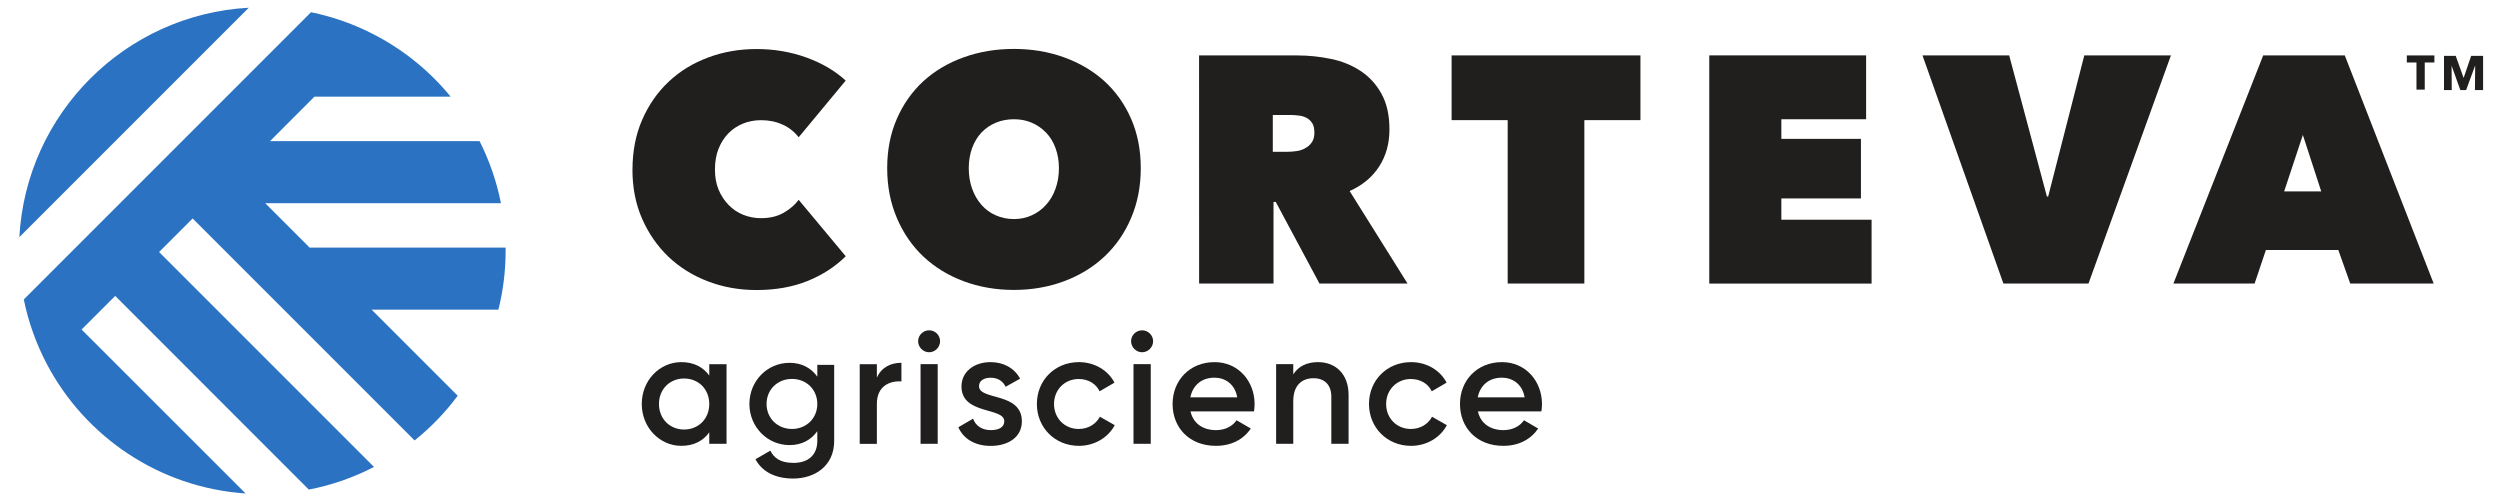
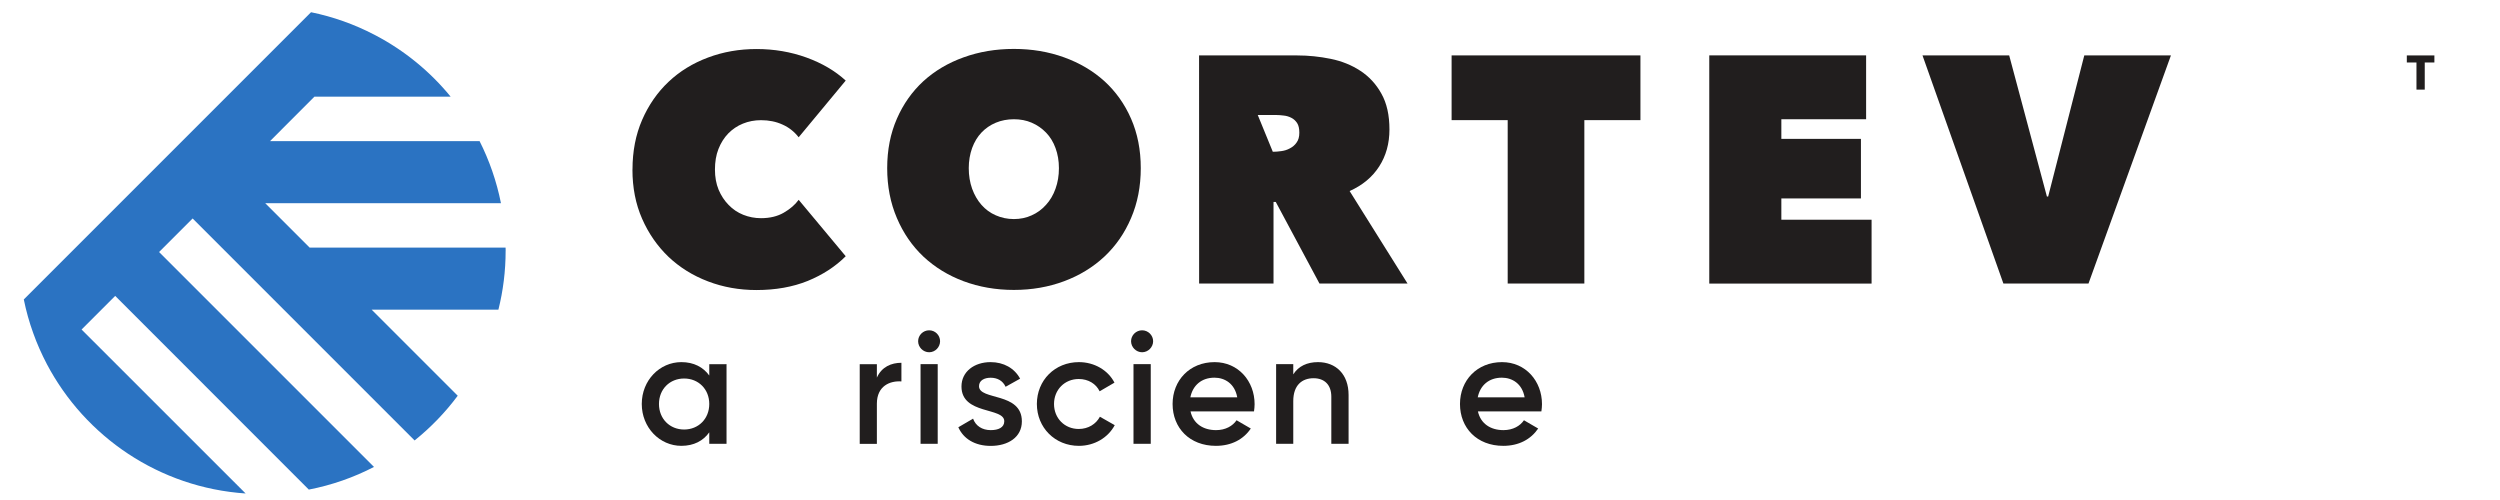
<svg xmlns="http://www.w3.org/2000/svg" xmlns:xlink="http://www.w3.org/1999/xlink" height="141.421" viewBox="0 0 44.909 9.066" width="707.107">
  <clipPath id="a">
-     <path d="m36.121 36h11.879v12h-11.879zm0 0" />
-   </clipPath>
+     </clipPath>
  <clipPath id="b">
    <path d="m36.121 36h25.879v24.949h-25.879zm0 0" />
  </clipPath>
  <clipPath id="c">
    <path d="m160 38h2.676v3h-2.676zm0 0" />
  </clipPath>
  <clipPath id="d">
-     <path d="m73 54h5v6.949h-5zm0 0" />
-   </clipPath>
+     </clipPath>
  <symbol id="e" overflow="visible" />
  <symbol id="f" overflow="visible" />
  <symbol id="g" overflow="visible" />
  <symbol id="h" overflow="visible" />
  <symbol id="i" overflow="visible" />
  <symbol id="j" overflow="visible" />
  <symbol id="k" overflow="visible" />
  <g transform="translate(68.191 243.891)">
    <use fill="#fff" height="100%" transform="matrix(.353 0 0 .353 -270.879 20.214)" width="100%" x="964.084" xlink:href="#e" y="293.861" />
    <use fill="#fff" height="100%" transform="matrix(.353 0 0 .353 -270.879 20.214)" width="100%" x="975.844" xlink:href="#e" y="293.861" />
    <g transform="matrix(.353 0 0 .353 -80.803 -256.459)">
      <use fill="#3a6bbd" height="100%" width="100%" x="436.775" xlink:href="#f" y="136.648" />
      <use fill="#3a6bbd" height="100%" width="100%" x="436.777" xlink:href="#f" y="136.648" />
      <use fill="#3a6bbd" height="100%" width="100%" x="335.738" xlink:href="#g" y="164.15" />
      <use fill="#3a6bbd" height="100%" width="100%" x="91.496" xlink:href="#h" y="298.953" />
      <use fill="#3a6bbd" height="100%" width="100%" x="296.199" xlink:href="#h" y="298.953" />
      <use fill="#3a6bbd" height="100%" width="100%" x="299.199" xlink:href="#h" y="298.953" />
      <use fill="#4582cc" height="100%" width="100%" x="582.587" xlink:href="#i" y="689.693" />
      <use fill="#f03a1c" height="100%" width="100%" x="212.645" xlink:href="#j" y="508.15" />
      <use fill="#f03a1c" height="100%" width="100%" x="213.894" xlink:href="#k" y="508.15" />
      <g clip-path="url(#a)">
        <path d="m36.125 47.785 11.785-11.785c-6.352.348-11.438 5.434-11.785 11.785" fill="#2b73c2" />
      </g>
      <g clip-path="url(#b)">
        <path d="m61.105 48.48c0-.055-.004-.105-.004-.16h-10.066l-2.281-2.281h12.109c-.223-1.125-.598-2.195-1.098-3.188h-10.762l2.277-2.281h7c-1.055-1.293-2.367-2.367-3.852-3.148-.027-.016-.055-.027-.082-.043-1.008-.523-2.094-.914-3.238-1.148l-14.754 14.754c.121.594.281 1.168.484 1.727.195.551.434 1.082.703 1.598 1.969 3.73 5.77 6.34 10.207 6.641l-8.426-8.422 1.727-1.727 9.945 9.949c1.184-.23 2.309-.625 3.348-1.164l-11.039-11.039 1.723-1.723 11.402 11.402c.832-.668 1.578-1.441 2.215-2.297l-4.422-4.422h6.512c.242-.969.371-1.98.371-3.027" fill="#2b73c2" />
      </g>
    </g>
    <path d="m-56.933-240.818c0-.331.058-.631.175-.9.117-.269.277-.499.478-.689.203-.192.441-.338.717-.441.274-.103.568-.154.879-.154.318 0 .62.051.905.154.284.103.521.243.712.418l-.853 1.028c-.079-.101-.175-.178-.292-.23-.117-.054-.248-.08-.391-.08-.117 0-.226.021-.327.062-.102.041-.19.101-.266.178-.076.079-.135.172-.179.284-.043.11-.063.234-.063.371 0 .136.022.258.066.365.045.107.106.2.182.277.076.079.164.138.266.179.101.04.208.061.321.061.16 0 .298-.033.412-.099.114-.066.205-.143.271-.234l.853 1.023c-.187.187-.416.336-.689.448-.273.11-.583.165-.929.165-.311 0-.605-.052-.879-.157-.276-.105-.514-.254-.717-.446-.201-.193-.361-.423-.478-.69-.117-.266-.175-.564-.175-.89" fill="#211e1e" />
    <path d="m-50.836-240.842c0 .136.021.26.061.373.041.113.098.211.169.292.073.083.158.146.26.19.101.045.211.068.328.068.116 0 .225-.022.324-.068.099-.044.185-.107.259-.19.074-.081.132-.179.172-.292.041-.113.062-.237.062-.373 0-.132-.021-.254-.062-.365-.04-.11-.098-.204-.172-.28-.074-.077-.16-.136-.259-.179-.099-.043-.208-.063-.324-.063-.117 0-.227.021-.328.063-.102.043-.187.102-.26.179-.072.076-.128.169-.169.28-.04.112-.061.233-.061.365m-1.479 0c0-.331.059-.63.176-.897.116-.266.277-.493.481-.681.205-.186.448-.331.728-.431.281-.102.584-.153.912-.153.327 0 .63.051.911.153.28.101.524.245.73.431.205.187.368.415.484.681.117.267.176.566.176.897s-.059.633-.176.905c-.116.273-.278.506-.484.699-.207.193-.451.342-.73.446-.281.105-.584.158-.911.158-.328 0-.631-.054-.912-.158-.28-.105-.522-.254-.728-.446-.204-.193-.365-.426-.481-.699-.117-.273-.176-.575-.176-.905" fill="#211e1e" />
-     <path d="m-45.323-241.139h.273c.047 0 .098-.004.154-.012.055-.007.107-.023.156-.05.048-.025.09-.059.121-.105.034-.045.05-.105.05-.178 0-.074-.012-.132-.04-.176-.028-.041-.062-.074-.105-.095-.043-.022-.088-.036-.139-.041-.05-.006-.096-.01-.139-.01h-.331zm-1.337-1.747h1.782c.201 0 .404.021.605.062.2.041.379.113.536.216.158.103.287.241.383.415.098.174.146.39.146.65 0 .254-.062.477-.186.67-.124.193-.303.342-.536.446l1.05 1.677h-1.597l-.792-1.479h-.041v1.479h-1.349zm0 0" fill="#211e1e" />
+     <path d="m-45.323-241.139c.047 0 .098-.004.154-.012.055-.007.107-.023.156-.05.048-.025.09-.059.121-.105.034-.045.05-.105.05-.178 0-.074-.012-.132-.04-.176-.028-.041-.062-.074-.105-.095-.043-.022-.088-.036-.139-.041-.05-.006-.096-.01-.139-.01h-.331zm-1.337-1.747h1.782c.201 0 .404.021.605.062.2.041.379.113.536.216.158.103.287.241.383.415.098.174.146.39.146.65 0 .254-.062.477-.186.67-.124.193-.303.342-.536.446l1.05 1.677h-1.597l-.792-1.479h-.041v1.479h-1.349zm0 0" fill="#211e1e" />
    <path d="m-39.674-238.75h-1.39v-2.963h-1.017v-1.174h3.424v1.174h-1.017zm0 0" fill="#211e1e" />
    <path d="m-37.409-242.887h2.844v1.158h-1.537v.356h1.443v1.08h-1.443v.386h1.636v1.158h-2.943zm0 0" fill="#211e1e" />
    <path d="m-33.543-242.887h1.572l.684 2.559h.023l.655-2.559h1.571l-1.495 4.137h-1.543zm0 0" fill="#211e1e" />
-     <path d="m-26.646-241.444-.339 1.023h.672zm-.719-1.443h1.479l1.612 4.137h-1.513l-.216-.608h-1.313l-.205.608h-1.472zm0 0" fill="#211e1e" />
    <path d="m-24.436-242.758v.492h-.15v-.492h-.175v-.128h.5v.128zm0 0" fill="#211e1e" />
    <g clip-path="url(#c)" transform="matrix(.353 0 0 .353 -80.803 -256.459)">
-       <path d="m162.258 40.23.012-1.242h-.008l-.457 1.242h-.297l-.445-1.242h-.004l.008 1.242h-.398v-1.758h.602l.402 1.125h.008l.383-1.125h.613v1.758zm0 0" fill="#211e1e" />
-     </g>
+       </g>
    <path d="m-55.541-236.566c0-.269-.196-.462-.456-.462-.26 0-.456.193-.456.462s.196.463.456.463c.26 0 .456-.194.456-.463m.313-.722v1.444h-.313v-.208c-.109.154-.28.245-.506.245-.393 0-.718-.332-.718-.759 0-.43.325-.759.718-.759.226 0 .397.092.506.243v-.205zm0 0" fill="#211e1e" />
    <g clip-path="url(#d)" transform="matrix(.353 0 0 .353 -80.803 -256.459)">
      <path d="m77.113 56.352c0-.738-.559-1.285-1.301-1.285-.746 0-1.305.547-1.305 1.285 0 .734.559 1.285 1.305 1.285.742 0 1.301-.551 1.301-1.285m.867-2.008v3.906c0 1.316-1.031 1.934-2.105 1.934-.898 0-1.594-.336-1.938-.992l.762-.441c.18.352.48.629 1.195.629.762 0 1.219-.418 1.219-1.129v-.5c-.312.441-.793.715-1.426.715-1.152 0-2.062-.945-2.062-2.113 0-1.172.91-2.113 2.062-2.113.633 0 1.113.27 1.426.711v-.605zm0 0" fill="#211e1e" />
    </g>
    <path d="m-52.057-237.314v.339c-.205-.015-.445.08-.445.404v.728h-.311v-1.444h.311v.243c.087-.196.263-.269.445-.269" fill="#211e1e" />
    <path d="m-51.71-237.288h.311v1.444h-.311zm-.044-.416c0-.109.09-.198.2-.198.11 0 .198.09.198.198 0 .107-.088.2-.198.2-.11 0-.2-.092-.2-.2" fill="#211e1e" />
    <path d="m-49.873-236.25c0 .288-.252.444-.564.444-.289 0-.496-.13-.588-.338l.267-.156c.047.13.163.208.321.208.138 0 .245-.047.245-.161 0-.258-.776-.113-.776-.63 0-.271.233-.442.528-.442.237 0 .433.11.535.3l-.263.147c-.052-.113-.153-.164-.271-.164-.113 0-.211.048-.211.153 0 .262.777.103.777.638" fill="#211e1e" />
    <path d="m-49.601-236.566c0-.43.327-.759.762-.759.282 0 .529.147.645.372l-.269.157c-.065-.136-.205-.223-.379-.223-.254 0-.448.194-.448.453 0 .26.194.453.448.453.174 0 .314-.09.384-.222l.269.153c-.121.227-.368.375-.65.375-.435 0-.762-.332-.762-.759" fill="#211e1e" />
    <path d="m-47.849-237.288h.313v1.444h-.313zm-.044-.416c0-.109.091-.198.2-.198.11 0 .2.09.2.198 0 .107-.09.2-.2.2-.109 0-.2-.092-.2-.2" fill="#211e1e" />
    <path d="m-45.968-236.687c-.044-.248-.226-.356-.413-.356-.234 0-.393.139-.437.356zm-.384.595c.174 0 .303-.077.372-.179l.258.15c-.132.196-.35.314-.633.314-.477 0-.785-.325-.785-.759 0-.427.309-.759.762-.759.43 0 .725.346.725.762 0 .044-.005.09-.011.131h-1.151c.05.225.232.34.463.34" fill="#211e1e" />
    <path d="m-43.949-236.73v.886h-.313v-.854c0-.219-.127-.335-.322-.335-.205 0-.368.121-.368.416v.773h-.311v-1.444h.311v.185c.095-.15.252-.222.448-.222.324 0 .555.219.555.595" fill="#211e1e" />
-     <path d="m-43.579-236.566c0-.43.327-.759.762-.759.284 0 .529.147.645.372l-.269.157c-.063-.136-.205-.223-.379-.223-.254 0-.448.194-.448.453 0 .26.194.453.448.453.174 0 .316-.09.384-.222l.269.153c-.121.227-.367.375-.65.375-.435 0-.762-.332-.762-.759" fill="#211e1e" />
    <path d="m-40.757-236.687c-.044-.248-.226-.356-.413-.356-.234 0-.393.139-.437.356zm-.384.595c.174 0 .303-.077.372-.179l.258.15c-.134.196-.35.314-.633.314-.477 0-.785-.325-.785-.759 0-.427.309-.759.762-.759.43 0 .725.346.725.762 0 .044-.005.09-.011.131h-1.151c.05.225.232.34.463.34" fill="#211e1e" />
    <use fill="#f03a1c" height="100%" transform="matrix(.353 0 0 .353 -80.803 -256.459)" width="100%" x="592.406" xlink:href="#i" y="671.535" />
    <use fill="#f03a1c" height="100%" transform="matrix(.353 0 0 .353 -80.803 -256.459)" width="100%" x="593.906" xlink:href="#i" y="671.535" />
  </g>
</svg>